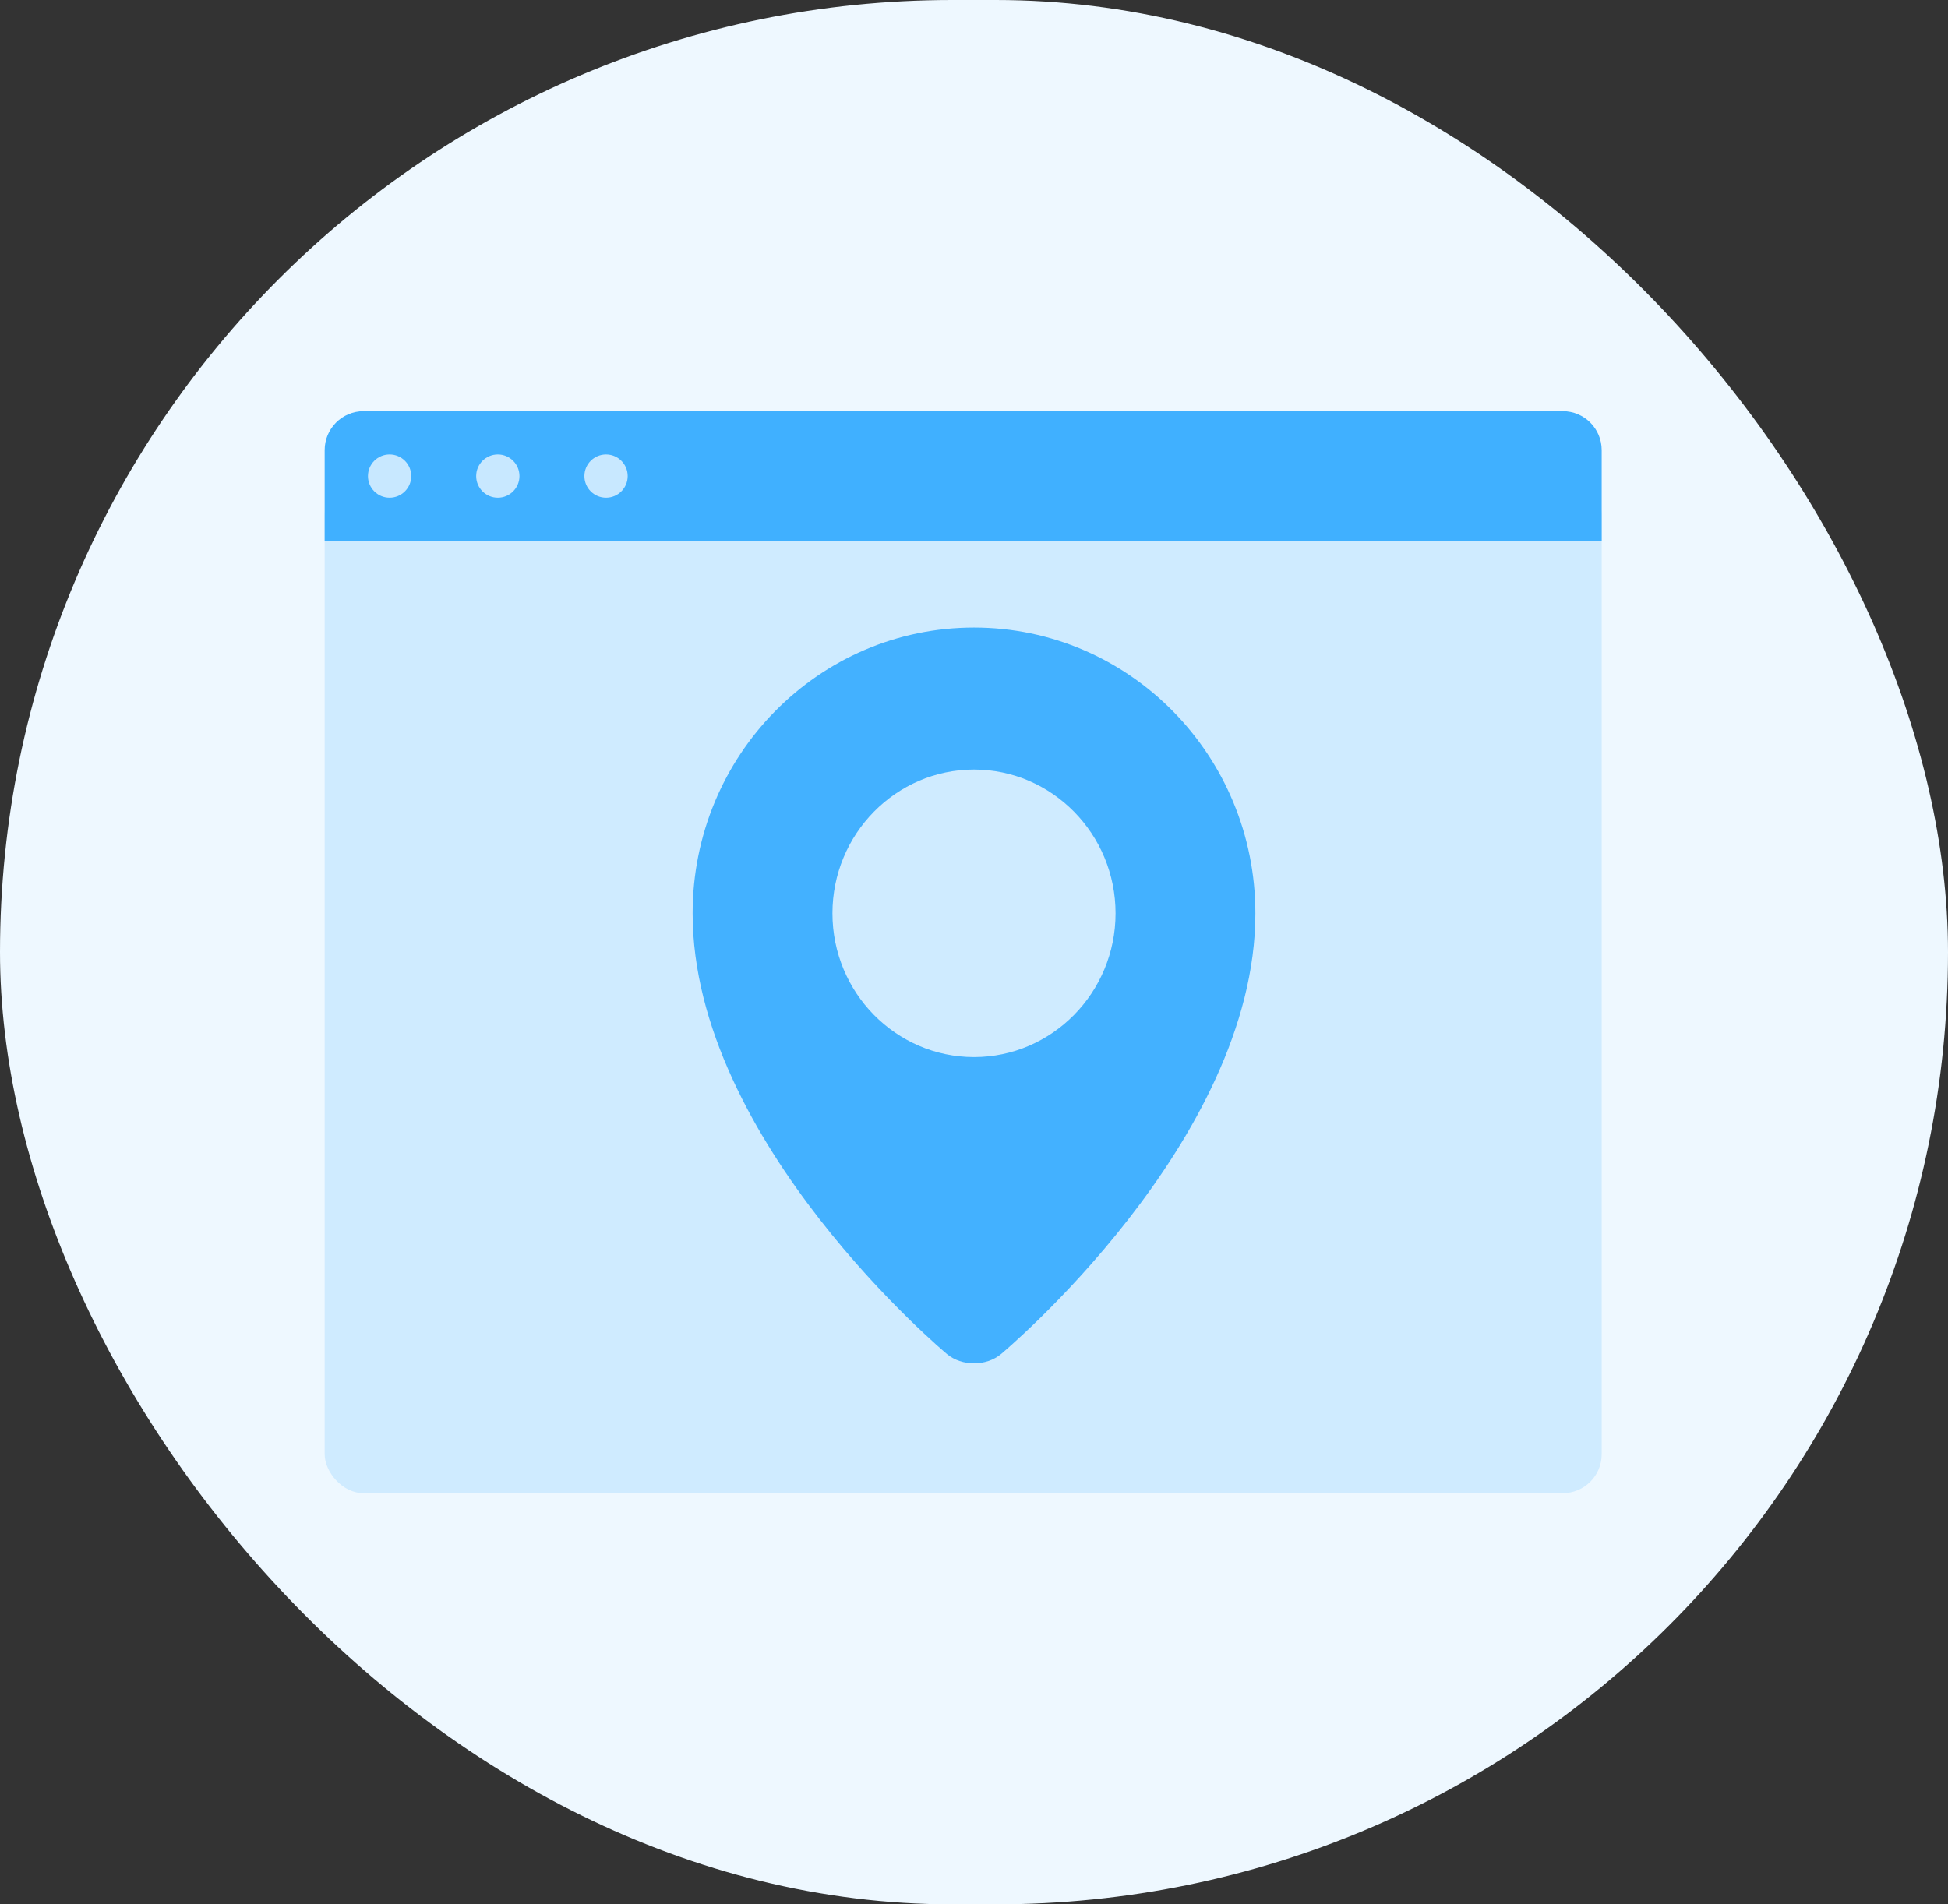
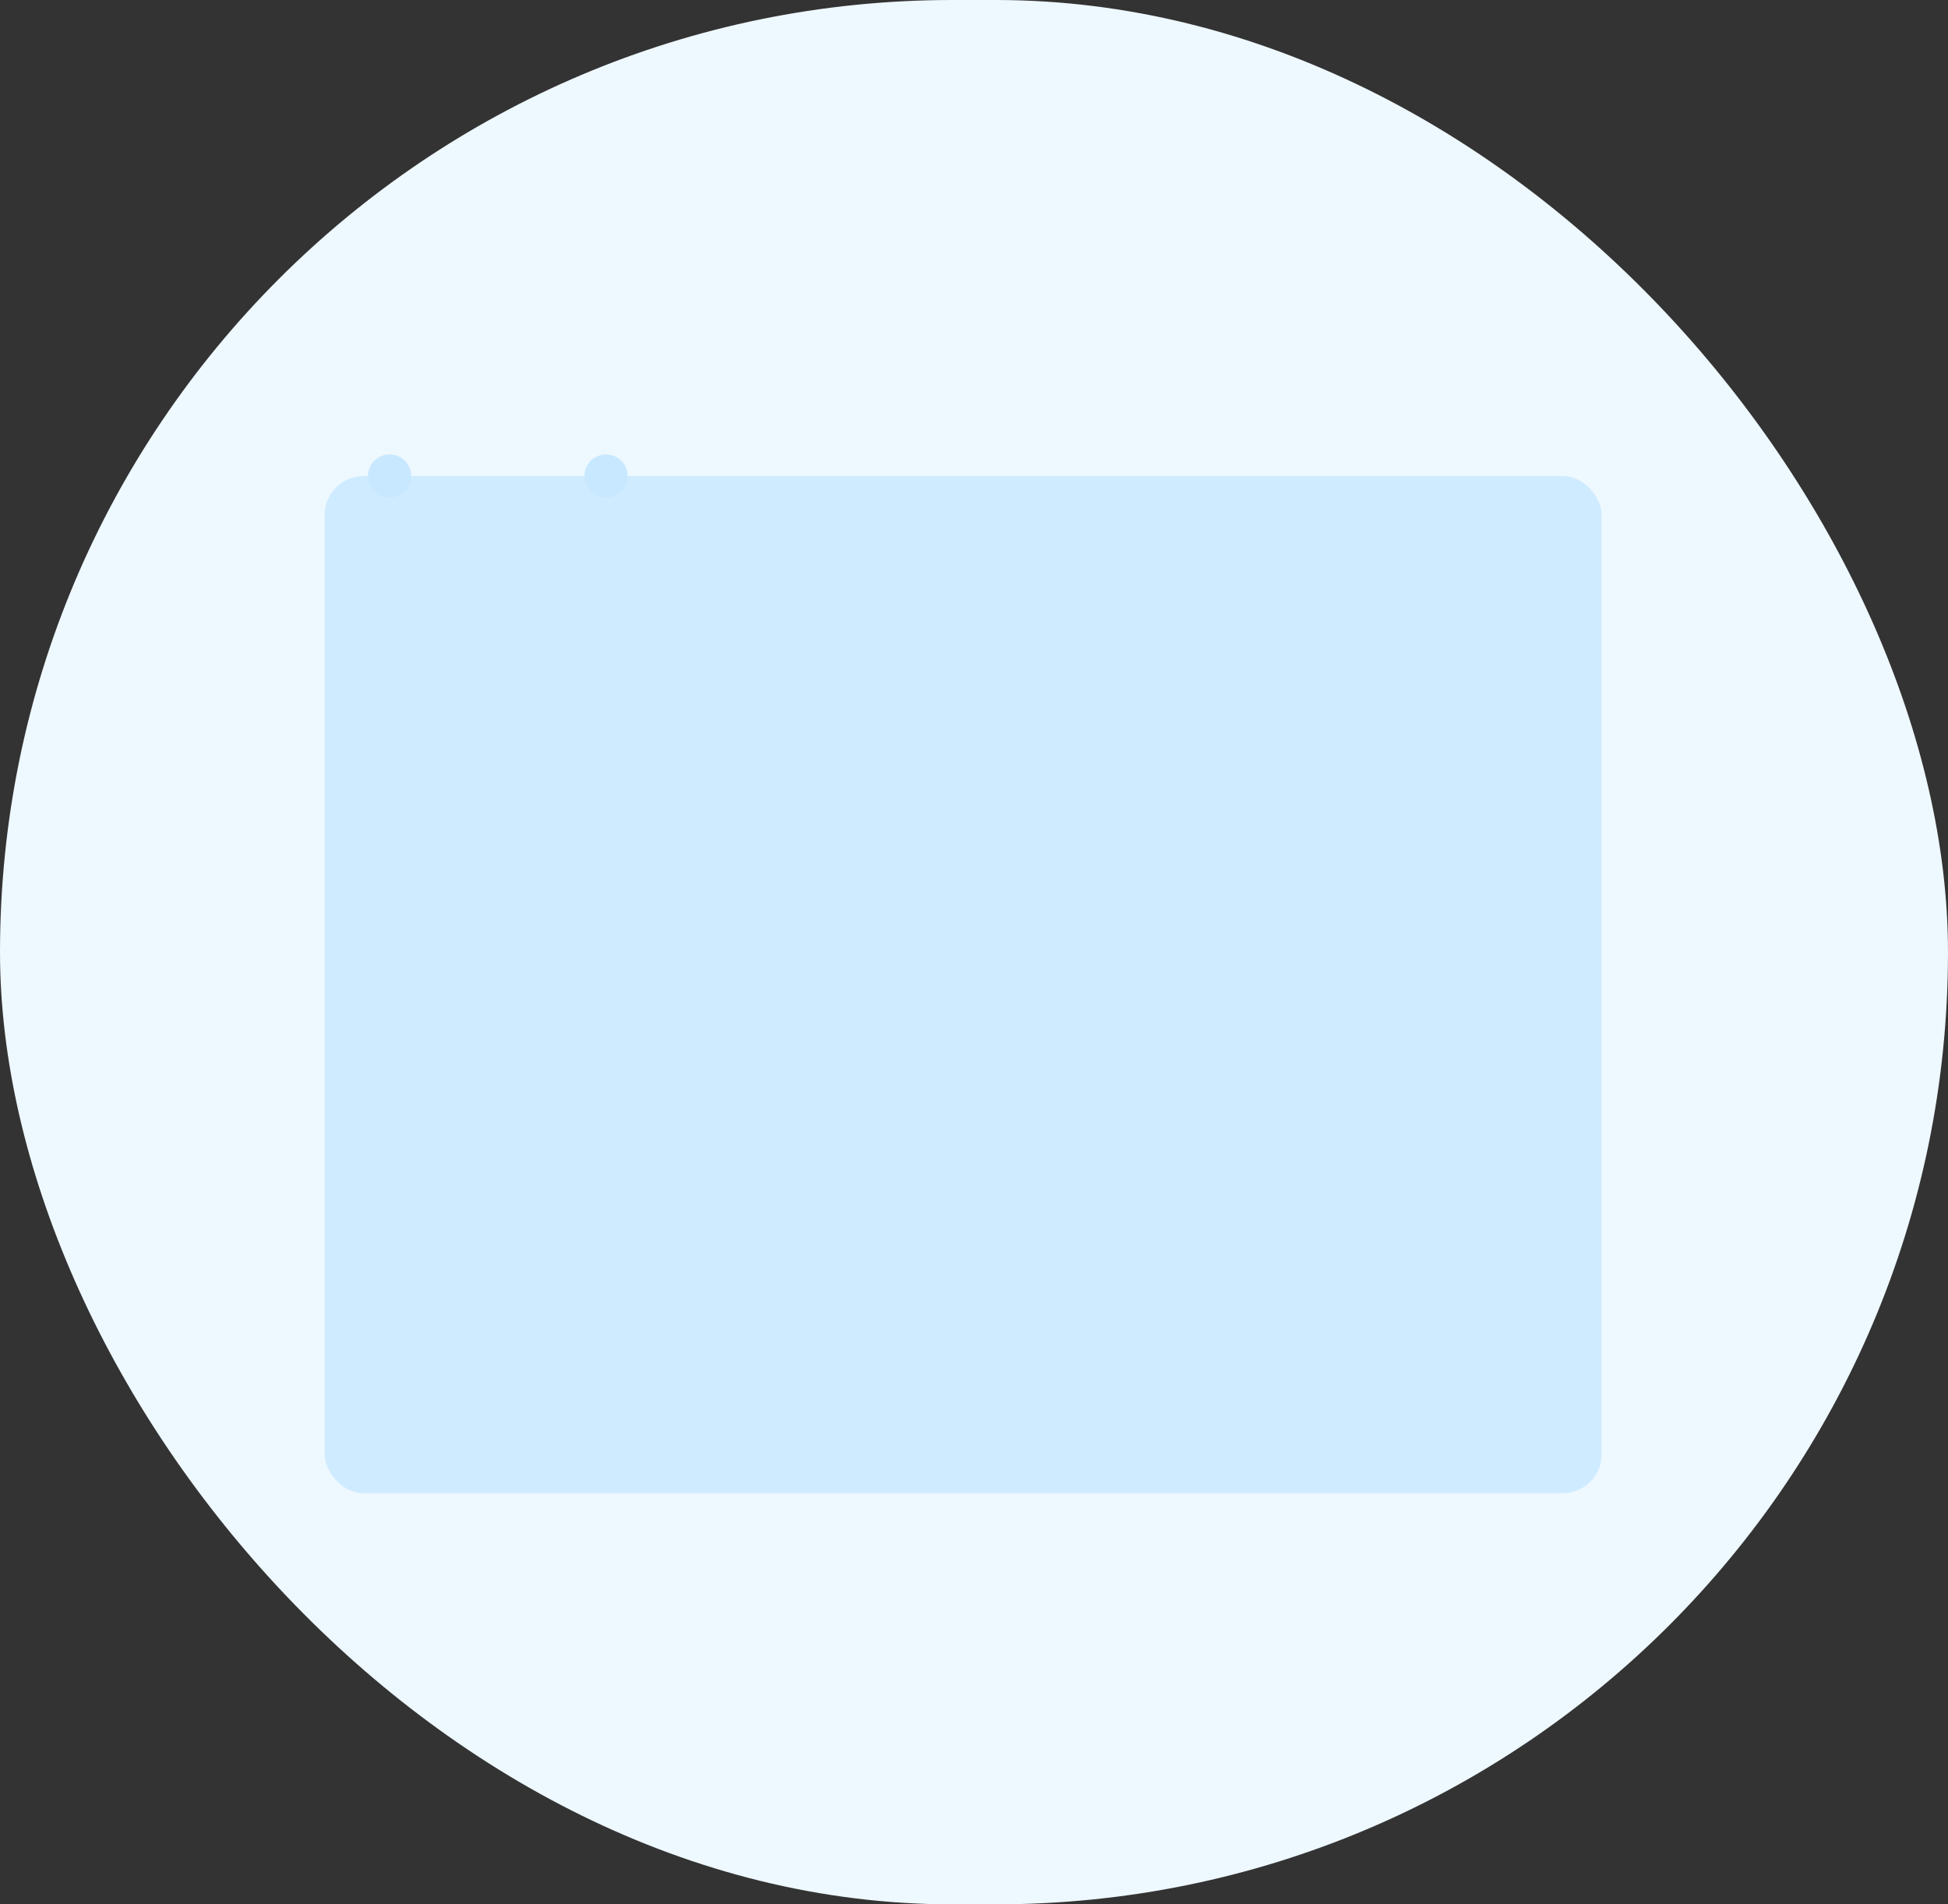
<svg xmlns="http://www.w3.org/2000/svg" width="90px" height="88px" viewBox="0 0 90 88" version="1.1">
  <rect x="0" y="0" width="90" height="88" fill="#333333" stroke="none" />
  <title>wifi-blue-icon copy</title>
  <desc>Created with Sketch.</desc>
  <g id="Page-1" stroke="none" stroke-width="1" fill="none" fill-rule="evenodd">
    <g id="wifi-blue-icon-copy">
      <rect id="Rectangle" fill="#EEF8FF" fill-rule="nonzero" x="0" y="0" width="90" height="88" rx="44" />
      <rect id="Rectangle" fill="#CFEBFF" x="15" y="22" width="59" height="47" rx="1.8" />
-       <path d="M45,29 C52.18,29 58,34.912 58,42.205 C58,52.778 46.249,62.571 46.249,62.571 C45.562,63.143 44.438,63.143 43.751,62.571 C43.751,62.571 32,52.778 32,42.205 C32,34.912 37.82,29 45,29 Z M45,35.561 C41.394,35.561 38.46,38.542 38.46,42.205 C38.46,45.868 41.394,48.848 45,48.848 C48.606,48.848 51.54,45.868 51.54,42.205 C51.54,38.542 48.606,35.561 45,35.561 Z" id="Combined-Shape" fill="#43B1FF" fill-rule="nonzero" />
-       <path d="M16.8,19 L72.2,19 C73.194,19 74,19.806 74,20.8 L74,25 L74,25 L15,25 L15,20.8 C15,19.806 15.806,19 16.8,19 Z" id="Rectangle-15" fill="#40B0FF" />
      <circle id="Oval" fill="#C8E8FF" cx="18" cy="22" r="1" />
-       <circle id="Oval-Copy-3" fill="#C8E8FF" cx="23" cy="22" r="1" />
      <circle id="Oval-Copy-4" fill="#C8E8FF" cx="28" cy="22" r="1" />
    </g>
  </g>
</svg>